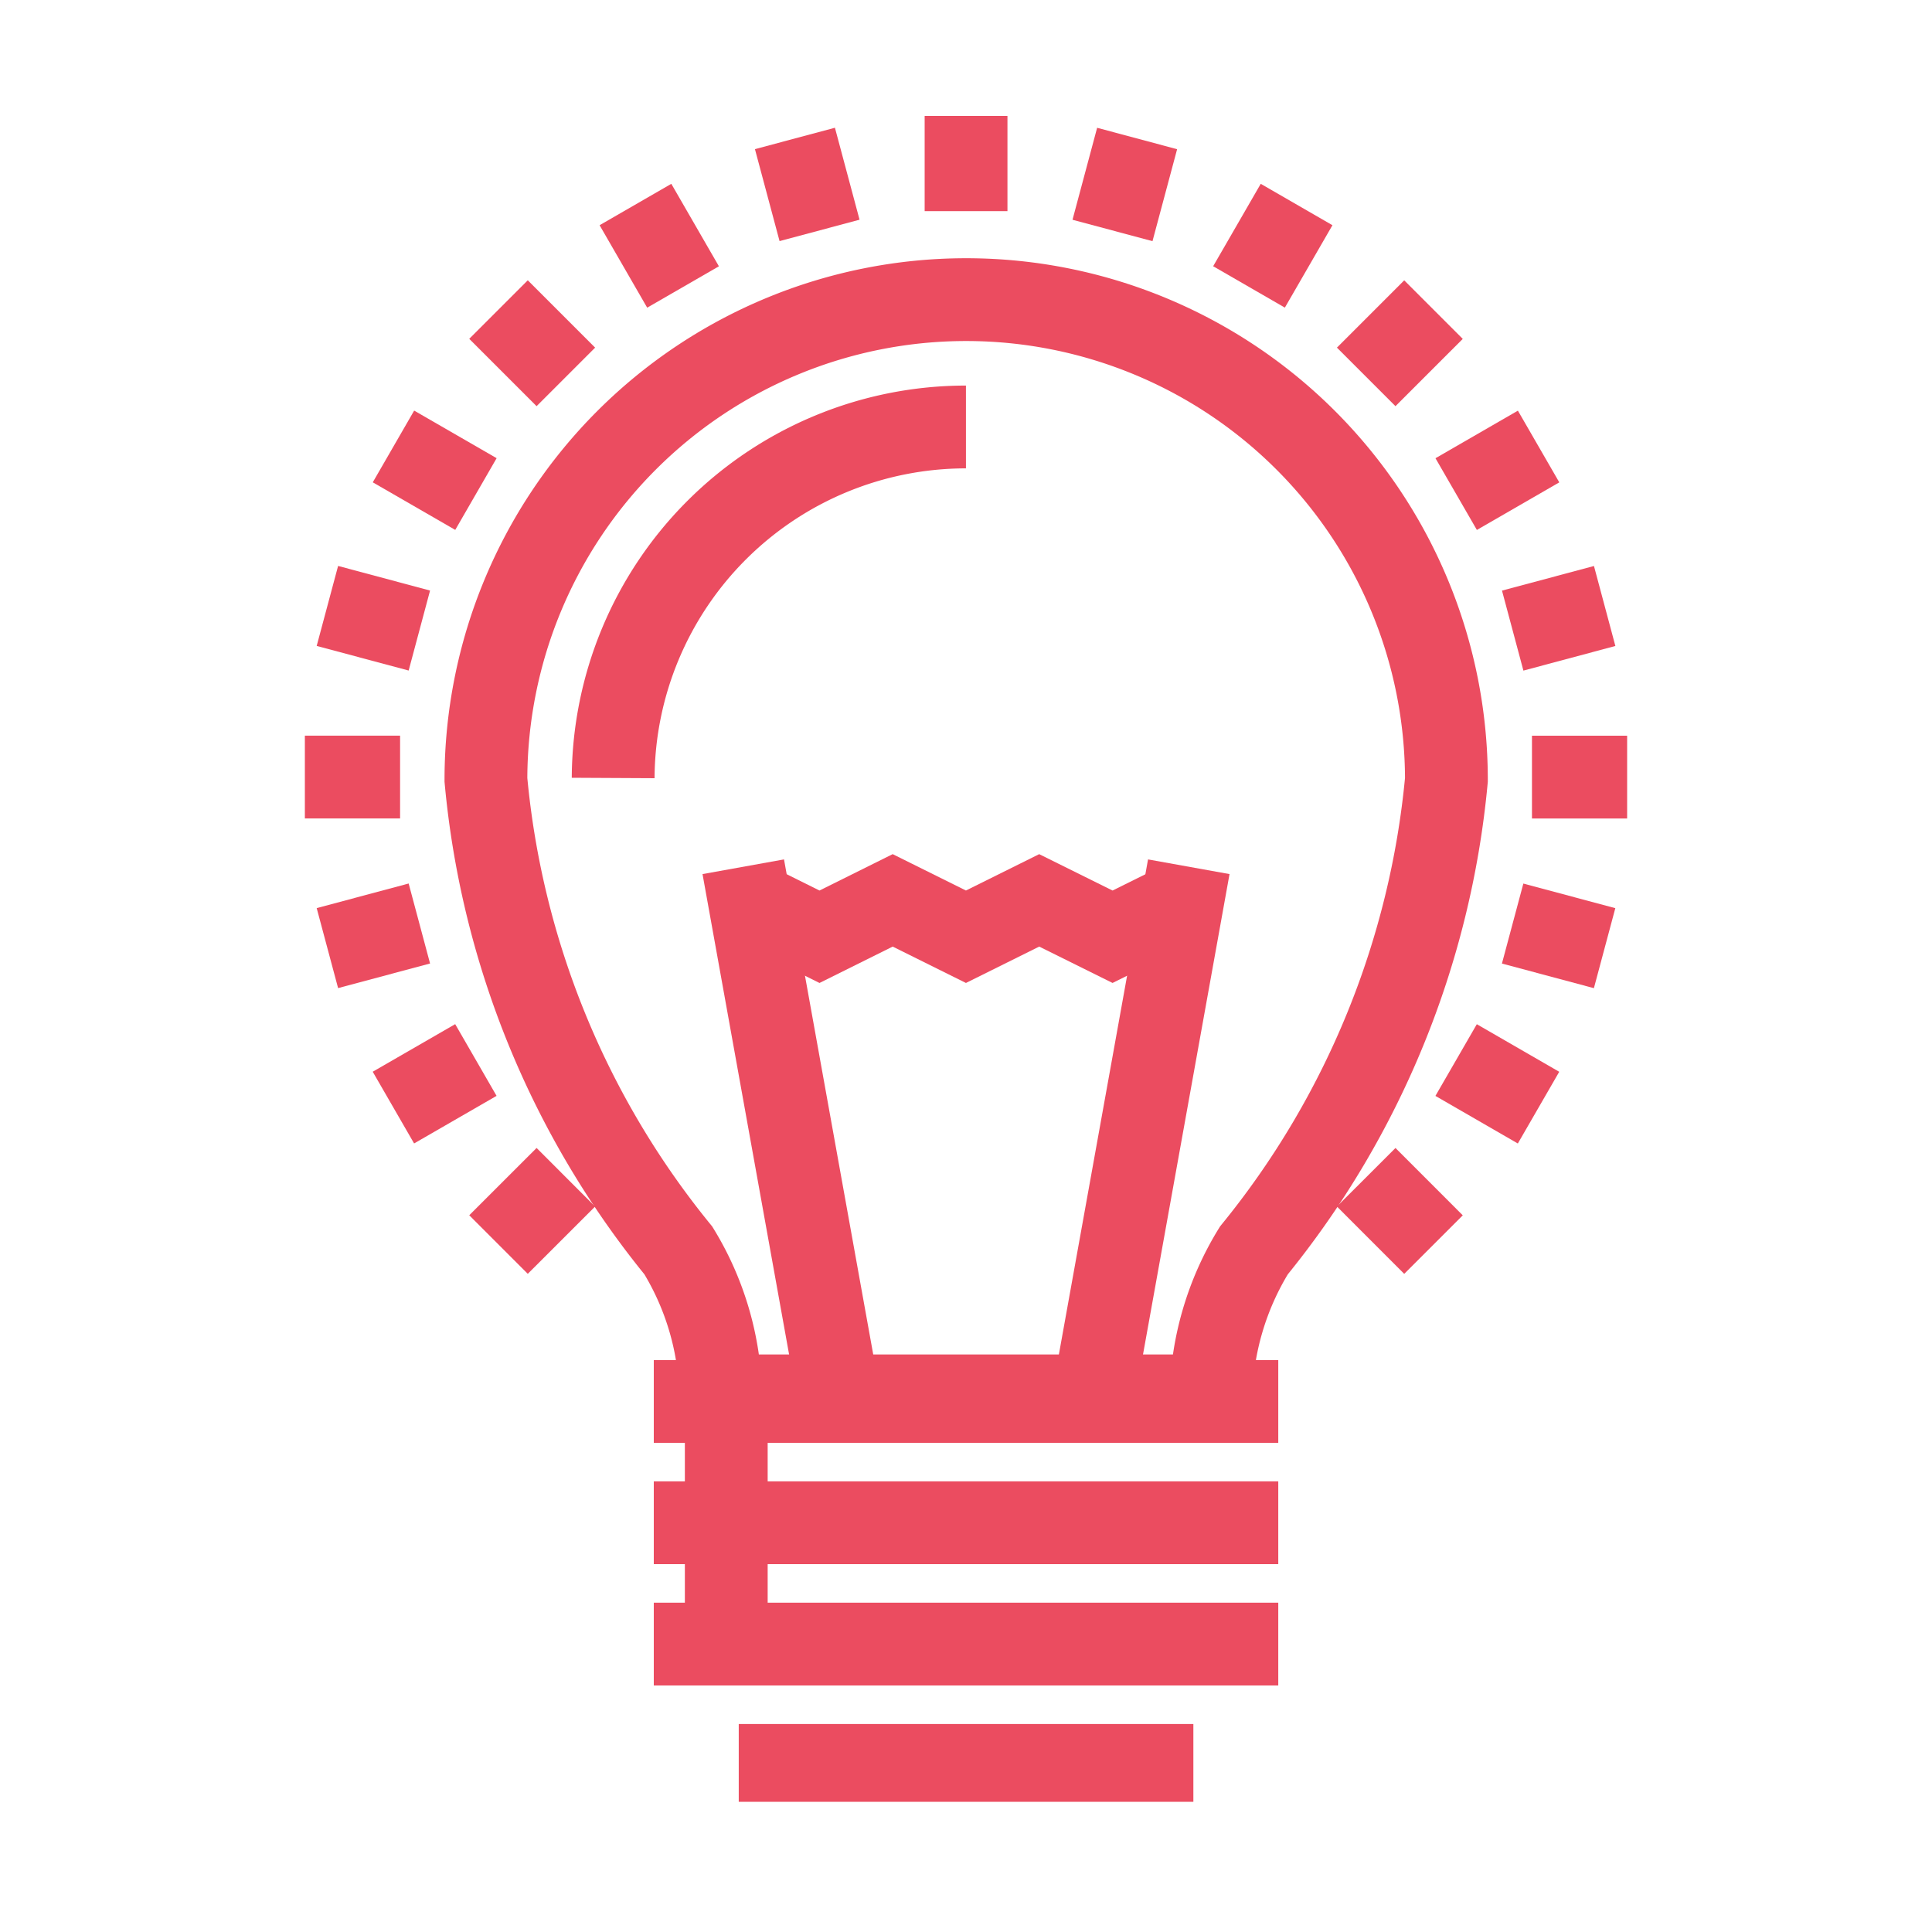
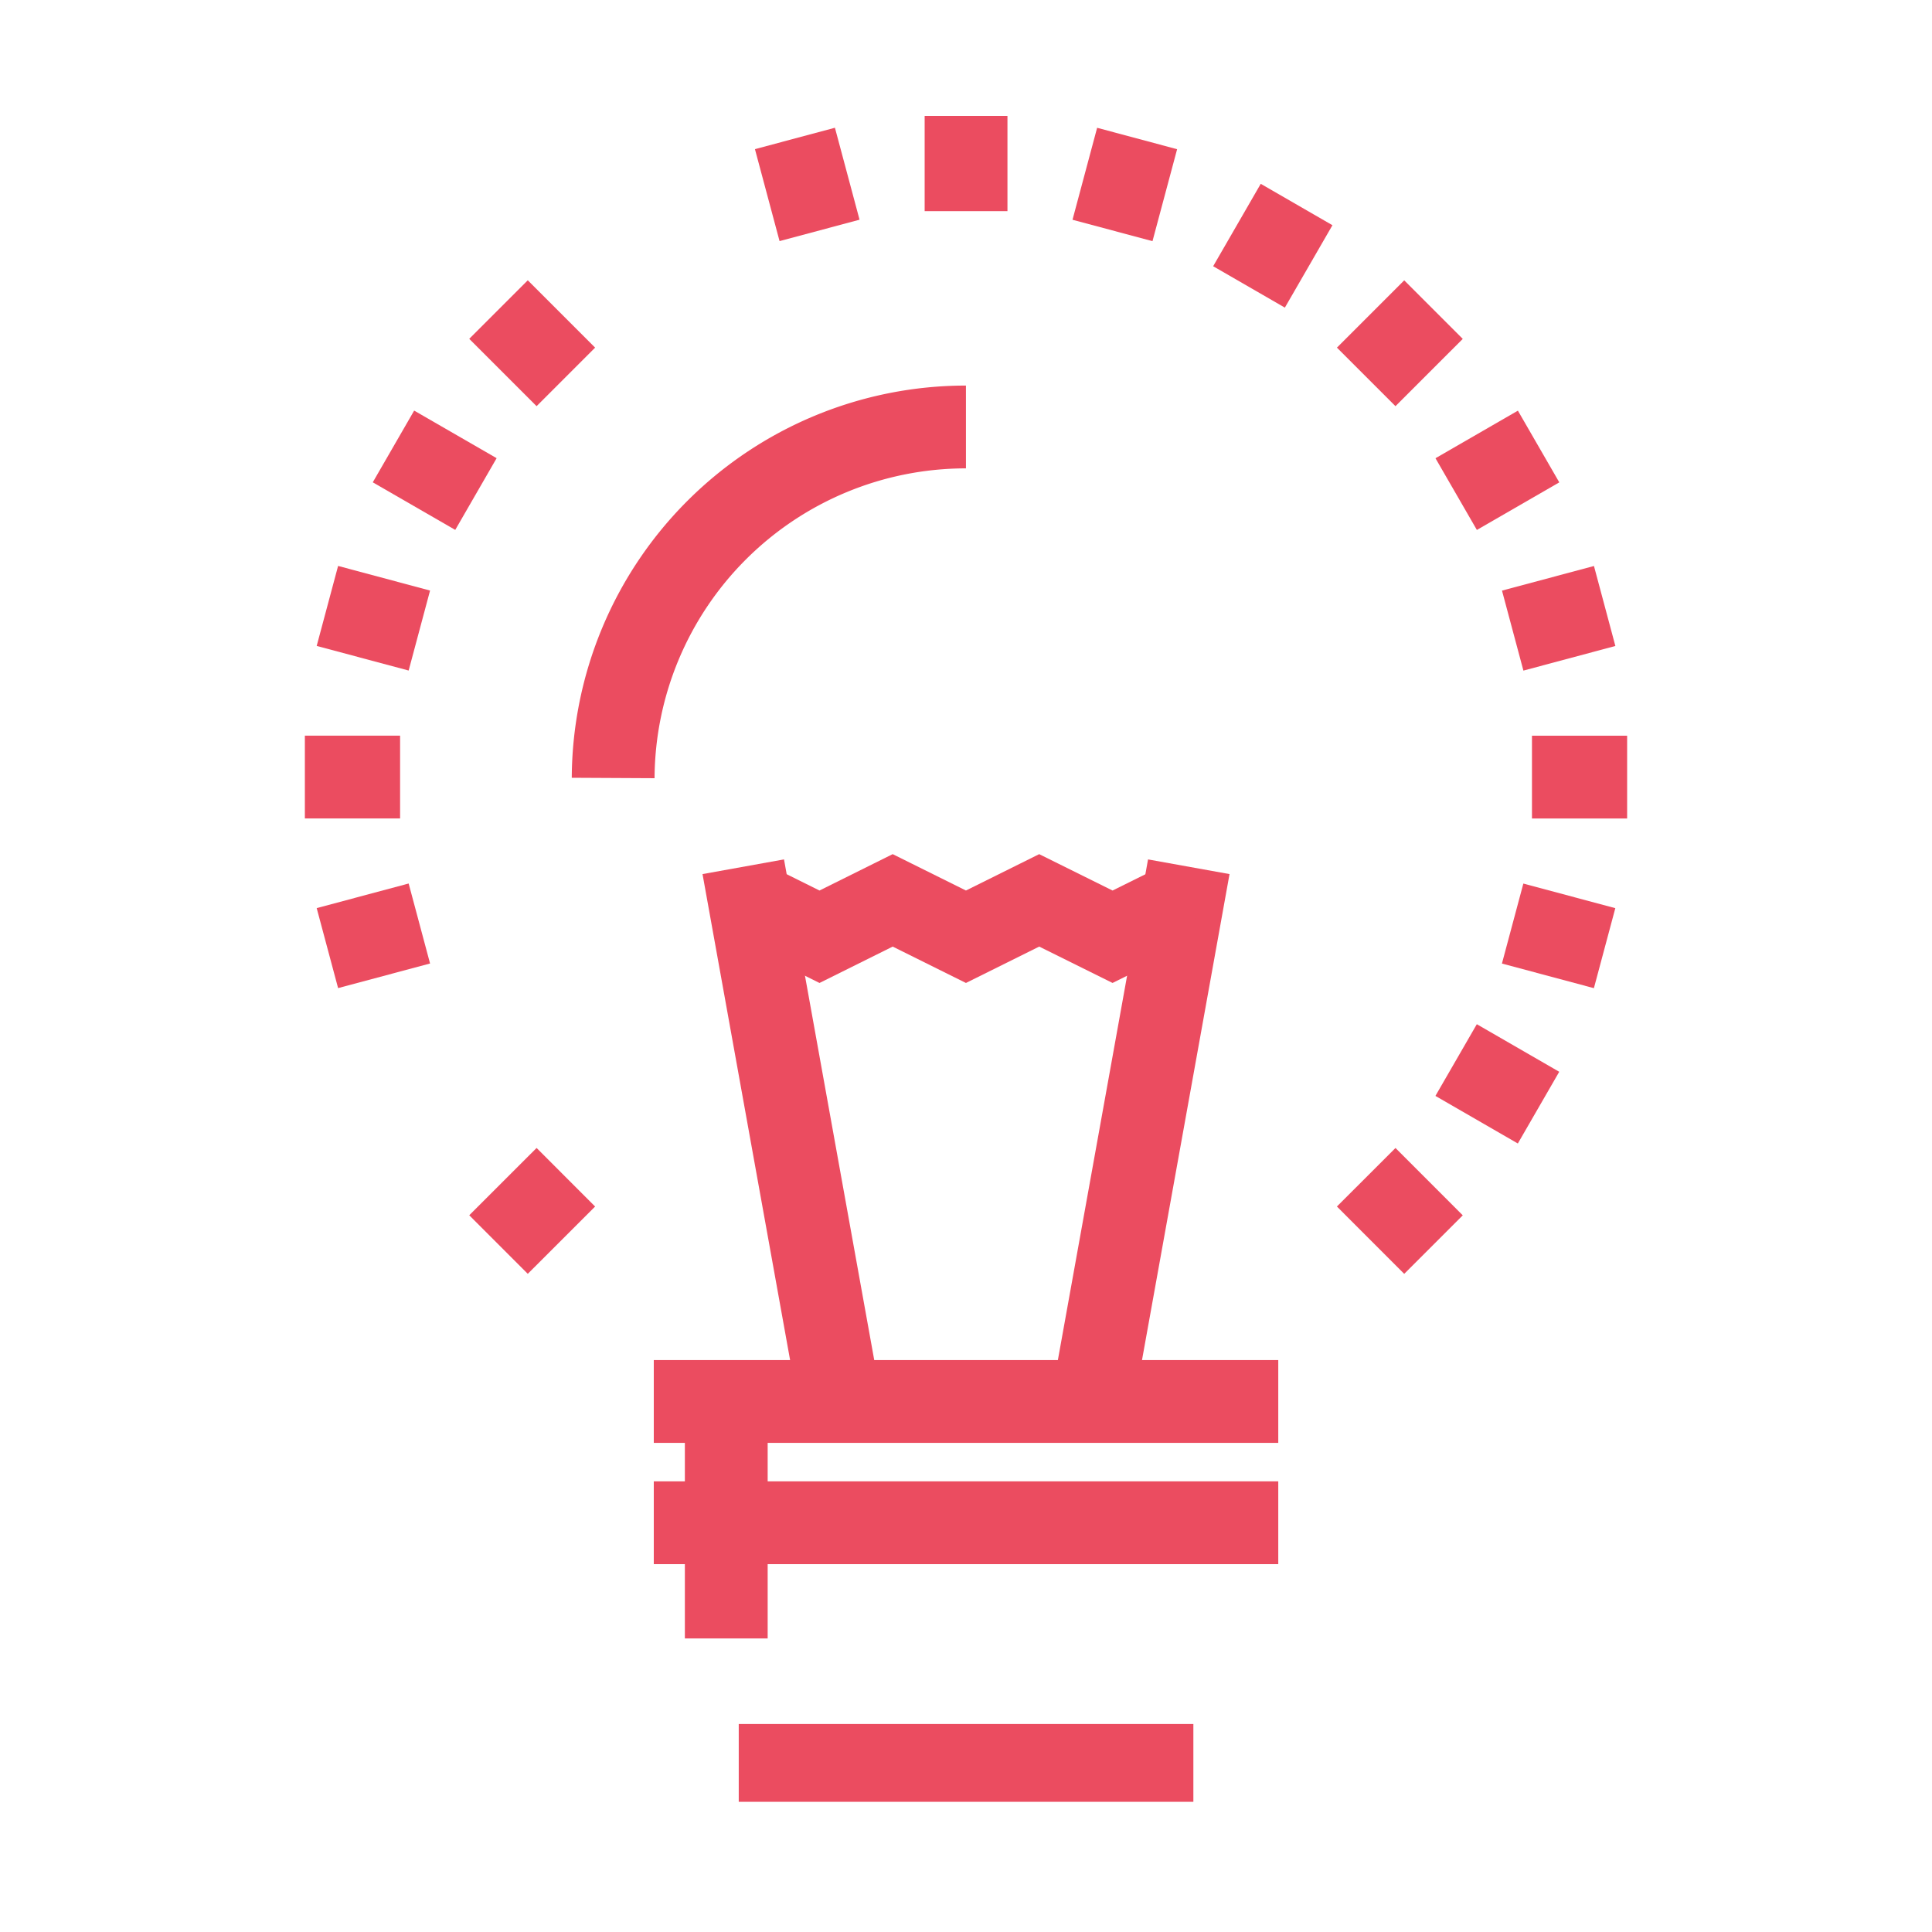
<svg xmlns="http://www.w3.org/2000/svg" id="icon-fastBids" width="35" height="35" viewBox="0 0 35 35">
  <defs>
    <clipPath id="clip-path">
      <rect id="Rectangle_34067" data-name="Rectangle 34067" width="23.955" height="30.541" fill="none" stroke="#eb4c60" stroke-width="1" />
    </clipPath>
  </defs>
  <g id="Rectangle_34068" data-name="Rectangle 34068" fill="#fff" stroke="#707070" stroke-width="1" opacity="0">
    <rect width="35" height="35" stroke="none" />
    <rect x="0.5" y="0.5" width="34" height="34" fill="none" />
  </g>
  <g id="Group_73282" data-name="Group 73282" transform="translate(5.523 2.1)">
    <g id="Group_73282-2" data-name="Group 73282" transform="translate(0 0)" clip-path="url(#clip-path)">
-       <path id="Path_61693" data-name="Path 61693" d="M14.2,29.953h8.881a5.259,5.259,0,0,1,.779-2.635,15.821,15.821,0,0,0,3.487-8.524,8.7,8.7,0,0,0-17.4,0,15.779,15.779,0,0,0,3.485,8.524A5.212,5.212,0,0,1,14.2,29.953Z" transform="translate(-6.667 -6.766)" fill="none" stroke="#eb4c60" stroke-width="1.5" />
      <path id="Path_61694" data-name="Path 61694" d="M16.943,23.453a6.392,6.392,0,0,1,6.391-6.359" transform="translate(-11.358 -11.459)" fill="none" stroke="#eb4c60" stroke-width="1.5" />
      <path id="Path_61721" data-name="Path 61721" d="M1.723,9.561,0,0" transform="translate(7.942 13.602)" fill="none" stroke="#eb4c60" stroke-width="1.5" />
      <path id="Path_61720" data-name="Path 61720" d="M0,9.561,1.722,0" transform="translate(14.291 13.602)" fill="none" stroke="#eb4c60" stroke-width="1.5" />
      <path id="Path_61695" data-name="Path 61695" d="M24.255,43.109l1.327.659,1.326-.659,1.327.659,1.327-.659,1.329.659,1.329-.659" transform="translate(-16.259 -28.898)" fill="none" stroke="#eb4c60" stroke-width="1.5" />
      <path id="Path_61719" data-name="Path 61719" d="M0,0H11.313" transform="translate(6.321 23.289)" fill="none" stroke="#eb4c60" stroke-width="1.5" />
      <path id="Path_61718" data-name="Path 61718" d="M0,0H11.313" transform="translate(6.321 25.486)" fill="none" stroke="#eb4c60" stroke-width="1.5" />
-       <path id="Path_61717" data-name="Path 61717" d="M0,0H11.313" transform="translate(6.321 27.684)" fill="none" stroke="#eb4c60" stroke-width="1.5" />
      <path id="Path_61716" data-name="Path 61716" d="M0,0H8.236" transform="translate(7.86 29.882)" fill="none" stroke="#eb4c60" stroke-width="1.5" />
      <path id="Path_61715" data-name="Path 61715" d="M0,4.176V0" transform="translate(7.634 23.406)" fill="none" stroke="#eb4c60" stroke-width="1.5" />
      <path id="Path_61714" data-name="Path 61714" d="M0,0V1.725" transform="translate(11.978 0)" fill="none" stroke="#eb4c60" stroke-width="1.5" />
      <path id="Path_61713" data-name="Path 61713" d="M0,0,.446,1.666" transform="translate(8.878 0.408)" fill="none" stroke="#eb4c60" stroke-width="1.5" />
-       <path id="Path_61712" data-name="Path 61712" d="M0,0,.862,1.494" transform="translate(5.989 1.605)" fill="none" stroke="#eb4c60" stroke-width="1.5" />
      <path id="Path_61711" data-name="Path 61711" d="M0,0,1.22,1.22" transform="translate(3.508 3.508)" fill="none" stroke="#eb4c60" stroke-width="1.5" />
      <path id="Path_61710" data-name="Path 61710" d="M0,0,1.494.862" transform="translate(1.605 5.988)" fill="none" stroke="#eb4c60" stroke-width="1.5" />
      <path id="Path_61709" data-name="Path 61709" d="M0,0,1.666.446" transform="translate(0.408 8.877)" fill="none" stroke="#eb4c60" stroke-width="1.5" />
      <path id="Path_61708" data-name="Path 61708" d="M0,0H1.725" transform="translate(0 11.977)" fill="none" stroke="#eb4c60" stroke-width="1.5" />
      <path id="Path_61707" data-name="Path 61707" d="M0,.446,1.666,0" transform="translate(0.408 14.63)" fill="none" stroke="#eb4c60" stroke-width="1.5" />
-       <path id="Path_61706" data-name="Path 61706" d="M0,.862,1.494,0" transform="translate(1.604 17.103)" fill="none" stroke="#eb4c60" stroke-width="1.5" />
      <path id="Path_61705" data-name="Path 61705" d="M0,1.219,1.22,0" transform="translate(3.508 19.227)" fill="none" stroke="#eb4c60" stroke-width="1.5" />
      <path id="Path_61704" data-name="Path 61704" d="M1.219,1.22,0,0" transform="translate(19.227 19.227)" fill="none" stroke="#eb4c60" stroke-width="1.5" />
      <path id="Path_61703" data-name="Path 61703" d="M1.493.862,0,0" transform="translate(20.856 17.104)" fill="none" stroke="#eb4c60" stroke-width="1.5" />
      <path id="Path_61702" data-name="Path 61702" d="M1.666.446,0,0" transform="translate(21.88 14.631)" fill="none" stroke="#eb4c60" stroke-width="1.5" />
      <path id="Path_61701" data-name="Path 61701" d="M1.724,0H0" transform="translate(22.23 11.978)" fill="none" stroke="#eb4c60" stroke-width="1.5" />
      <path id="Path_61700" data-name="Path 61700" d="M1.666,0,0,.446" transform="translate(21.881 8.878)" fill="none" stroke="#eb4c60" stroke-width="1.5" />
      <path id="Path_61699" data-name="Path 61699" d="M1.493,0,0,.862" transform="translate(20.857 5.989)" fill="none" stroke="#eb4c60" stroke-width="1.5" />
      <path id="Path_61698" data-name="Path 61698" d="M1.219,0,0,1.219" transform="translate(19.227 3.509)" fill="none" stroke="#eb4c60" stroke-width="1.5" />
      <path id="Path_61697" data-name="Path 61697" d="M.862,0,0,1.493" transform="translate(17.104 1.605)" fill="none" stroke="#eb4c60" stroke-width="1.5" />
      <path id="Path_61696" data-name="Path 61696" d="M.446,0,0,1.666" transform="translate(14.631 0.409)" fill="none" stroke="#eb4c60" stroke-width="1.5" />
    </g>
  </g>
</svg>